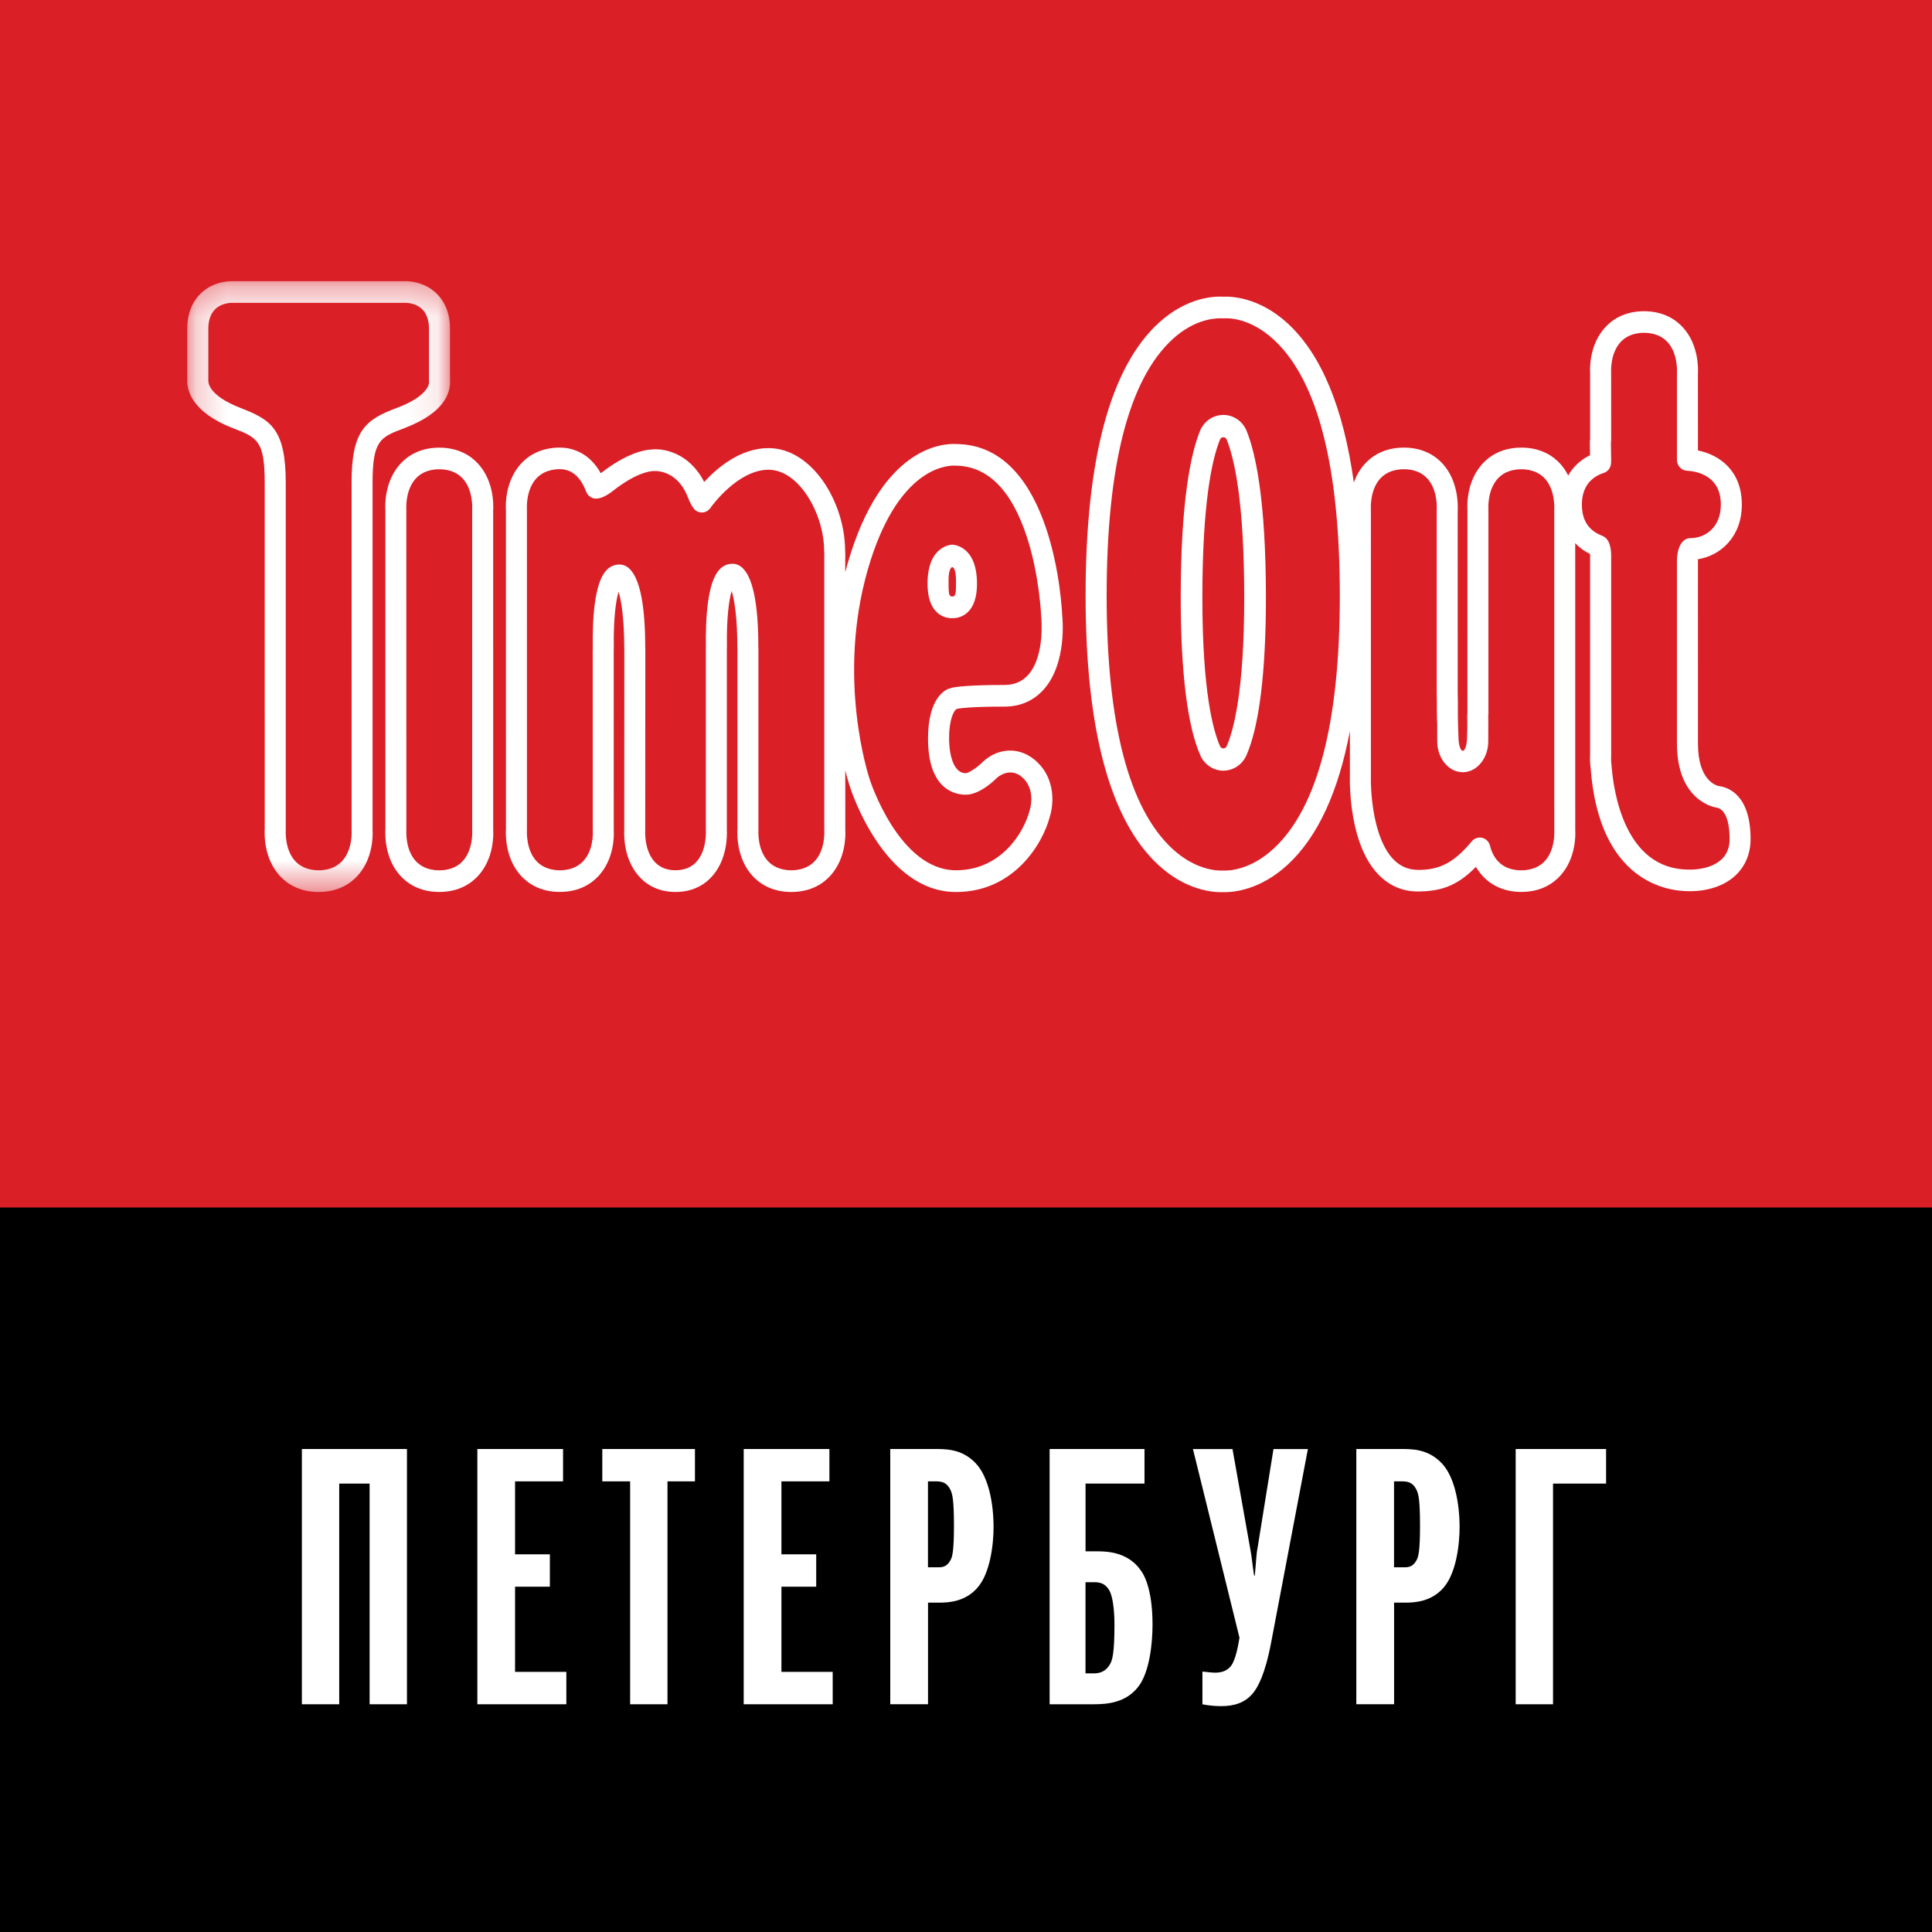
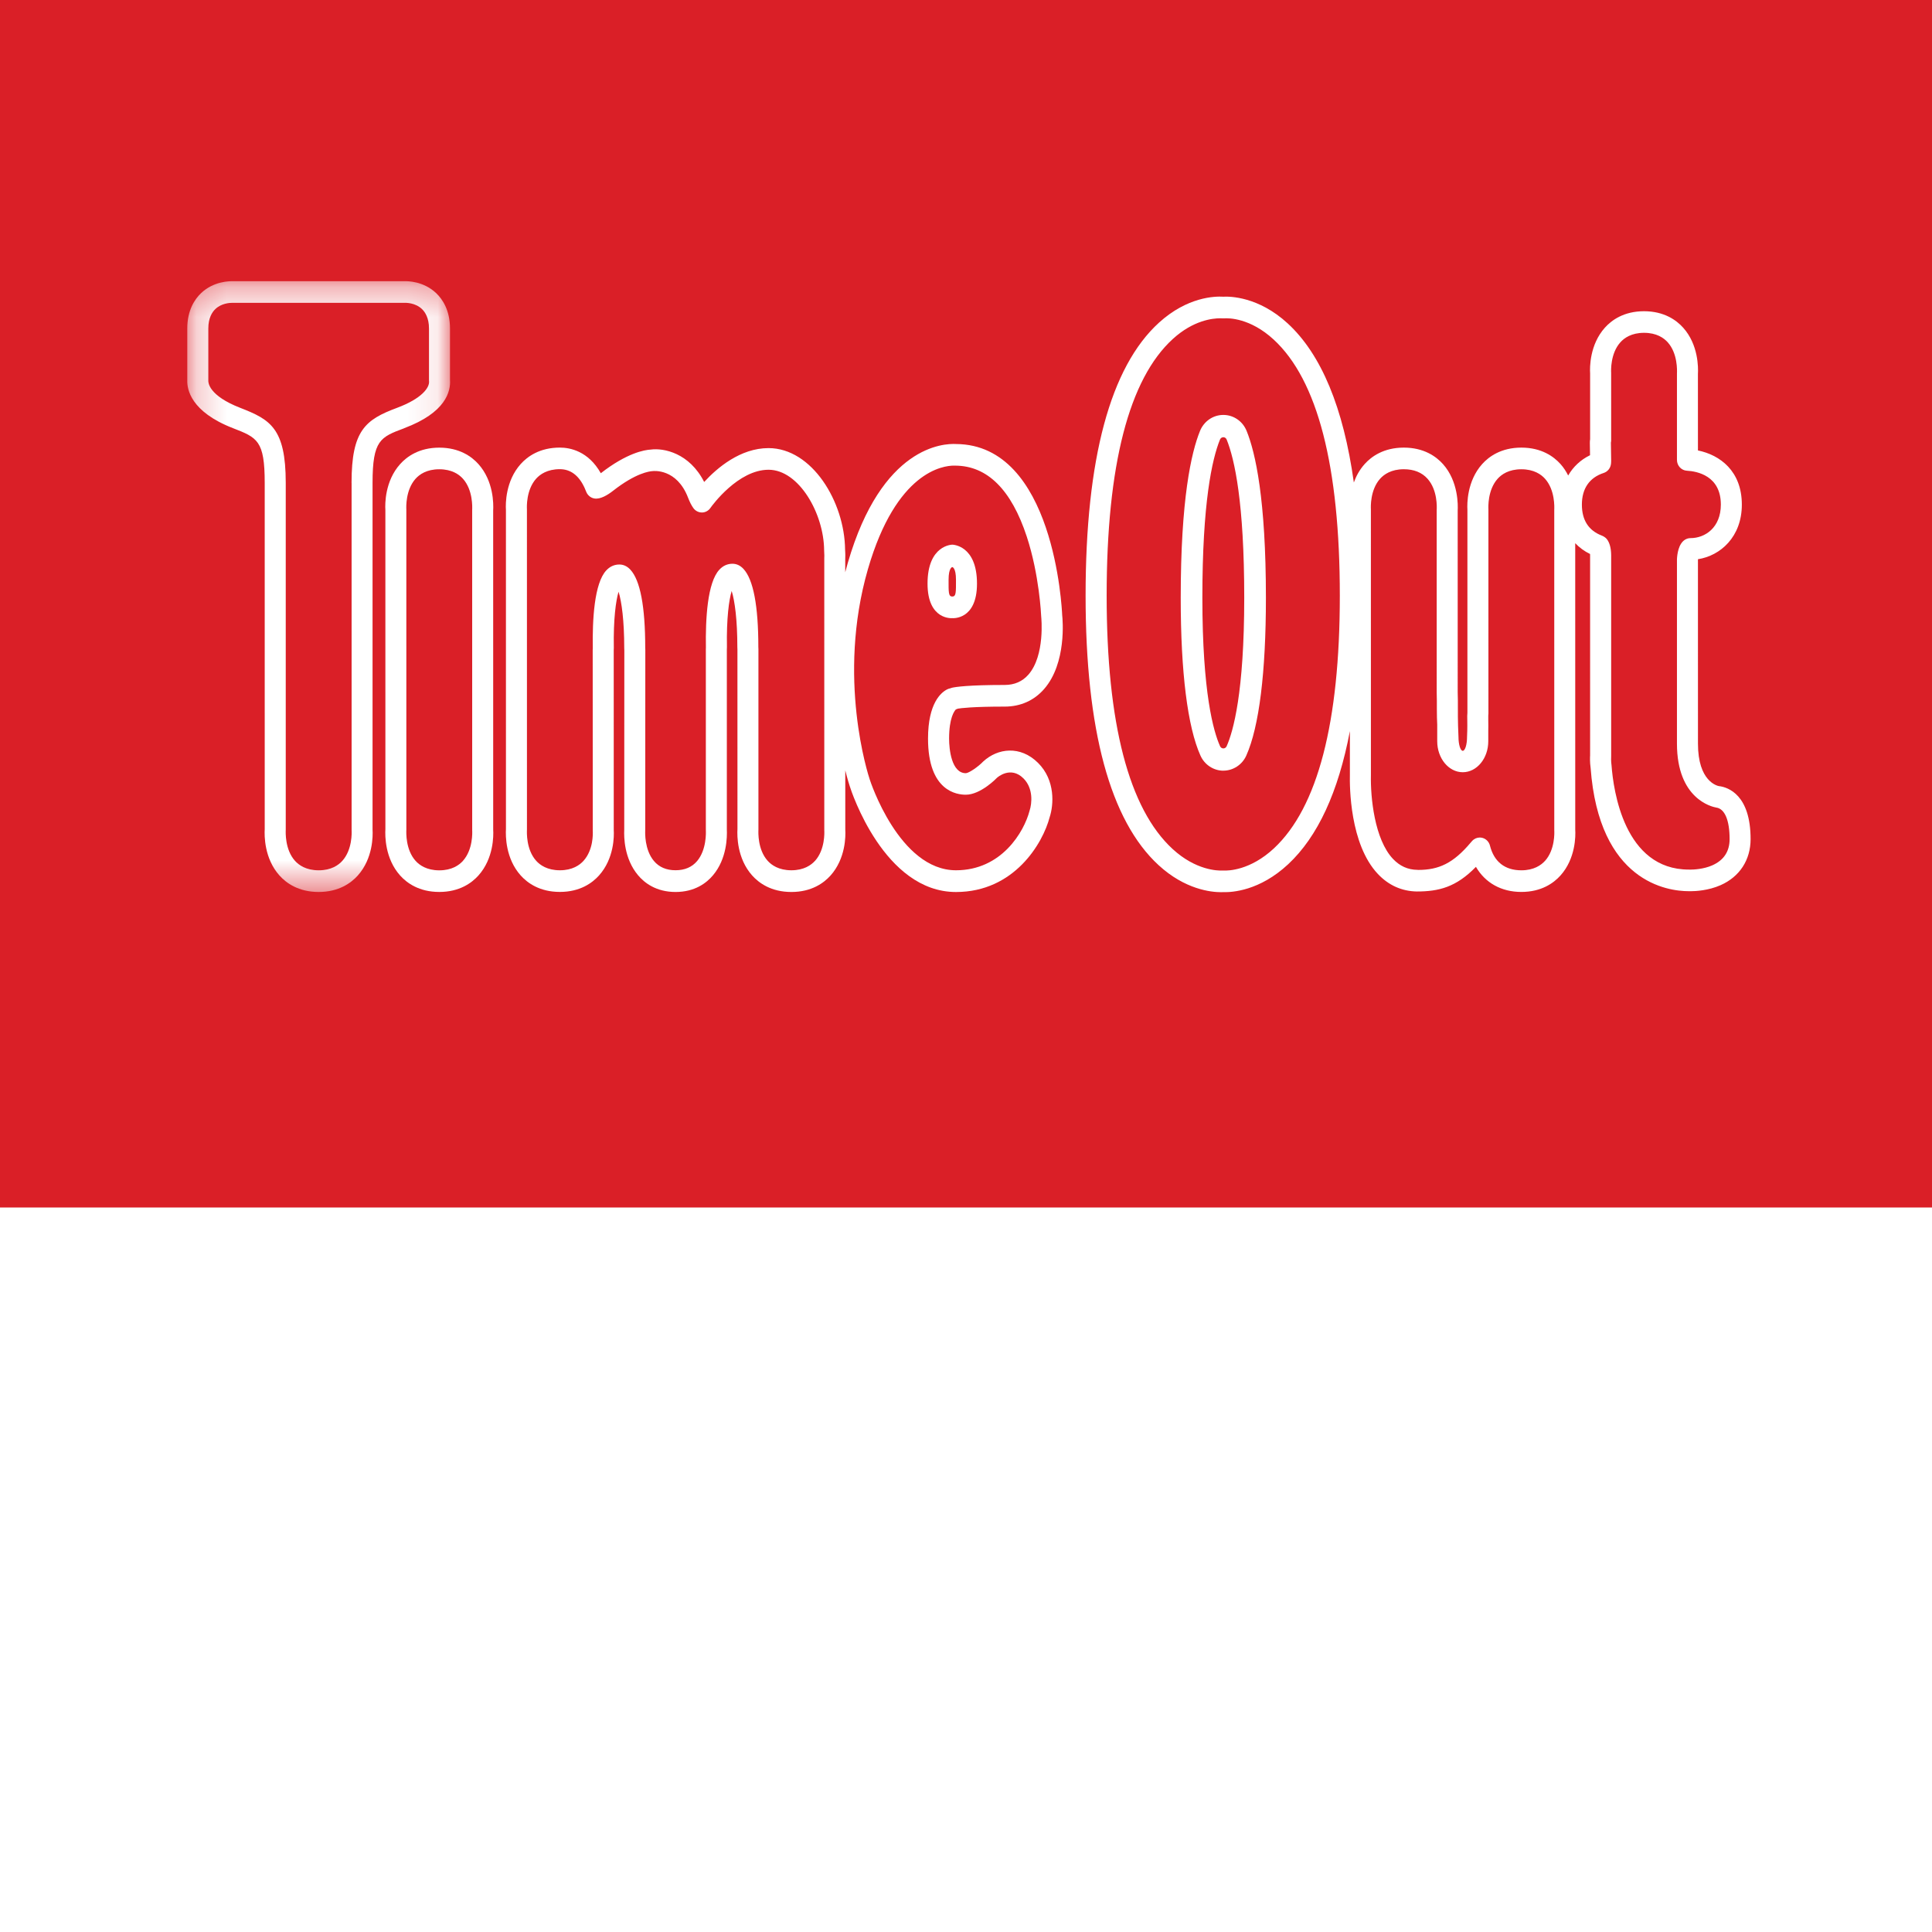
<svg xmlns="http://www.w3.org/2000/svg" xmlns:xlink="http://www.w3.org/1999/xlink" version="1.1" viewBox="0 0 64 64">
  <title>Time Out Петербург favicon</title>
  <desc>Time Out Петербург svg favicon</desc>
  <defs>
    <polygon id="a" points="0.205 0.314 8.911 0.314 8.911 20.547 0.205 20.547" />
  </defs>
  <g fill="none" fill-rule="evenodd">
-     <rect id="d" width="64" height="64" fill="#000" />
    <rect width="64" height="40" fill="#DA1F27" />
    <g transform="translate(6 9)">
      <g id="c">
        <g transform="translate(-0)">
          <mask id="b" fill="white">
            <use xlink:href="#a" />
          </mask>
          <path d="m5.647 6.995 6.687e-4 11.512c0.004 0.064 0.027 0.637-0.306 1.008-0.128 0.144-0.369 0.315-0.785 0.315-0.416 0-0.657-0.171-0.786-0.315-0.332-0.371-0.309-0.944-0.305-1.03v-11.49c0-1.814-0.517-2.099-1.506-2.484-1.046-0.406-1.061-0.838-1.059-0.9v-1.729c0-0.349 0.127-0.543 0.233-0.644 0.198-0.189 0.466-0.207 0.568-0.207 0.015 0 0.027 3.4415e-4 0.034 6.883e-4l5.655-3.4415e-4c0.059-0.002 0.364-0.006 0.587 0.206 0.106 0.102 0.233 0.296 0.233 0.644v1.715c0 0.011 6.687e-4 0.022 0.002 0.033 0.019 0.216-0.247 0.577-1.061 0.881-1.047 0.391-1.506 0.744-1.506 2.484m1.743-1.81c1.377-0.514 1.546-1.217 1.518-1.602v-1.7c0-0.607-0.248-0.971-0.456-1.17-0.416-0.396-0.941-0.404-1.076-0.397l-5.622 3.4415e-4c-0.15-0.007-0.676-0.001-1.093 0.396-0.208 0.199-0.456 0.562-0.456 1.17l3.3435e-4 1.715c-0.011 0.296 0.113 1.043 1.509 1.585 0.811 0.315 1.056 0.411 1.056 1.814l3.3435e-4 11.469c-0.013 0.219-0.015 0.975 0.488 1.537 0.223 0.249 0.629 0.546 1.298 0.546 0.668 0 1.075-0.297 1.297-0.545 0.505-0.563 0.502-1.32 0.489-1.516v-11.49c0-1.419 0.264-1.518 1.047-1.81" fill="#fff" mask="url(#b)" />
        </g>
        <path d="m25.481 13.802c-0.038 0.006-0.073 0.018-0.106 0.035-0.197 0.099-0.633 0.452-0.633 1.63 0 1.752 0.964 1.859 1.251 1.859 0.495 0 1.024-0.55 1.03-0.558 0.018-0.017 0.454-0.405 0.878 0.015 0.334 0.33 0.285 0.831 0.205 1.073-0.183 0.703-0.929 1.973-2.438 1.973-1.881 0-2.844-2.967-2.856-3.006-0.046-0.136-1.103-3.366-0.061-6.969 0.941-3.249 2.502-3.43 2.849-3.43 0.021 0 0.037 6.883e-4 0.049 0.001 1.058 0.006 1.853 0.796 2.363 2.347 0.417 1.269 0.476 2.585 0.48 2.665 0.002 0.013 0.132 1.274-0.423 1.909-0.199 0.228-0.464 0.344-0.786 0.344-1.206 0-1.622 0.064-1.745 0.092-0.018 0.004-0.037 0.01-0.056 0.018m-4.482 5.714c-0.129 0.144-0.369 0.315-0.785 0.315-0.416 0-0.657-0.171-0.786-0.315-0.333-0.371-0.309-0.944-0.305-1.03v-5.981c0-0.017-0.001-0.051-0.003-0.067 0-1.369-0.166-2.241-0.494-2.592-0.105-0.112-0.228-0.169-0.363-0.169-0.167 0-0.313 0.066-0.433 0.195-0.399 0.426-0.463 1.634-0.447 2.587-0.002 0.014-0.002 0.029-0.002 0.043v5.984c0 0.003 0.002 0.007 0.002 0.01 0 0.004-0.002 0.007-0.002 0.01 0.004 0.065 0.026 0.645-0.288 1.018-0.171 0.203-0.412 0.306-0.716 0.306-0.304 0-0.545-0.103-0.716-0.307-0.314-0.373-0.292-0.945-0.288-1.009 0-0.003-0.002-0.007-0.002-0.01s0.002-0.007 0.002-0.01l0.003-5.964c0-0.017-0.001-0.051-0.003-0.067 0-1.369-0.166-2.241-0.493-2.591-0.105-0.113-0.228-0.17-0.364-0.17-0.167 0-0.313 0.066-0.433 0.195-0.399 0.426-0.463 1.634-0.447 2.587-0.002 0.014-0.003 0.029-0.003 0.043l0.002 5.994c0.006 0.103 0.02 0.633-0.304 0.995-0.129 0.144-0.369 0.315-0.785 0.315-0.416 0-0.657-0.171-0.786-0.315-0.333-0.371-0.309-0.944-0.305-1.03l-6.687e-4 -10.618c-0.004-0.064-0.028-0.637 0.305-1.009 0.129-0.143 0.369-0.315 0.785-0.315 0.347 0 0.618 0.198 0.805 0.588 0.003 0.006 0.016 0.035 0.019 0.041 0.017 0.037 0.033 0.075 0.048 0.115 0.013 0.035 0.032 0.068 0.055 0.097 0.007 0.009 0.019 0.022 0.027 0.03 0.052 0.054 0.119 0.089 0.192 0.1 0.199 0.033 0.443-0.119 0.613-0.252 0.76-0.596 1.208-0.648 1.314-0.655 0.032-0.004 0.8-0.092 1.174 0.879 0.056 0.145 0.115 0.262 0.178 0.348 0.072 0.099 0.189 0.153 0.31 0.143 0.104-0.01 0.198-0.067 0.256-0.154 0.053-0.075 0.914-1.261 1.923-1.261 1.011 0 1.834 1.46 1.841 2.668 0 0.009 3.343e-4 0.018 0.001 0.027 0.009 0.113 0.006 0.195 0.004 0.238l3.343e-4 9.012c0.004 0.064 0.028 0.637-0.305 1.009m4.718-5.038c0.107-0.019 0.501-0.07 1.565-0.07 0.521 0 0.972-0.201 1.304-0.582 0.749-0.857 0.615-2.305 0.599-2.443-0.01-0.231-0.271-5.654-3.515-5.673-0.403-0.023-2.462 0.052-3.588 3.941-0.03 0.103-0.058 0.204-0.084 0.306v-0.443c0.002-0.043 0.006-0.156-0.005-0.303-0.015-1.592-1.1-3.366-2.537-3.366-0.934 0-1.702 0.655-2.131 1.122-0.486-0.958-1.336-1.132-1.77-1.073-0.21 0.011-0.791 0.111-1.654 0.783-0.414-0.734-1.02-0.849-1.357-0.849-0.668 0-1.074 0.296-1.297 0.545-0.505 0.563-0.502 1.32-0.489 1.516l6.687e-4 10.574c-0.013 0.219-0.016 0.975 0.488 1.538 0.223 0.249 0.629 0.546 1.298 0.546s1.074-0.297 1.297-0.545c0.503-0.561 0.501-1.31 0.488-1.503l-6.687e-4 -5.954c0.002-0.028 0.003-0.057 0.003-0.086-0.016-0.951 0.067-1.554 0.157-1.856 0.103 0.329 0.188 0.958 0.188 1.861 0 0.029 6.687e-4 0.058 0.003 0.087l-0.003 5.941c-0.011 0.231-0.005 0.954 0.458 1.503 0.212 0.253 0.601 0.554 1.242 0.554 0.641 0 1.029-0.301 1.241-0.554 0.463-0.549 0.469-1.278 0.458-1.512v-5.963c0.002-0.029 0.003-0.058 0.003-0.087-0.016-0.951 0.067-1.554 0.157-1.856 0.103 0.329 0.188 0.958 0.188 1.861 0 0.03 6.687e-4 0.059 0.003 0.087l6.687e-4 5.94c-0.013 0.219-0.016 0.975 0.488 1.538 0.223 0.249 0.629 0.546 1.298 0.546s1.074-0.297 1.297-0.545c0.505-0.563 0.502-1.319 0.489-1.516l-3.344e-4 -1.968c0.079 0.316 0.141 0.504 0.151 0.534 0.045 0.145 1.133 3.496 3.516 3.496 1.932 0 2.879-1.617 3.104-2.481 0.131-0.396 0.198-1.22-0.388-1.799-0.587-0.581-1.333-0.485-1.812-0.045-0.174 0.182-0.476 0.385-0.577 0.389-0.475 0-0.555-0.791-0.555-1.143 0-0.689 0.172-0.916 0.226-0.971 0.018-0.005 0.035-0.011 0.053-0.018" fill="#fff" />
        <path d="m9.337 19.516c-0.129 0.144-0.369 0.315-0.785 0.315s-0.657-0.171-0.786-0.315c-0.333-0.371-0.309-0.944-0.305-1.03l-6.687e-4 -10.617c-0.004-0.064-0.027-0.637 0.305-1.009 0.129-0.144 0.369-0.315 0.786-0.315s0.657 0.171 0.785 0.315c0.333 0.372 0.309 0.944 0.305 1.03l6.687e-4 10.618c0.004 0.064 0.028 0.637-0.306 1.008zm1-11.604c0.013-0.218 0.016-0.975-0.488-1.538-0.223-0.249-0.629-0.545-1.297-0.545-0.668 0-1.074 0.296-1.297 0.545-0.505 0.563-0.502 1.32-0.489 1.517l6.687e-4 10.573c-0.013 0.219-0.016 0.975 0.488 1.538 0.223 0.249 0.629 0.545 1.297 0.545s1.074-0.297 1.297-0.545c0.505-0.563 0.502-1.319 0.489-1.516l-6.688e-4 -10.574z" fill="#fff" />
-         <path d="m34.524 5.484c-0.048 0-0.092 0.03-0.11 0.076-0.266 0.656-0.584 2.099-0.584 5.244 0 3.144 0.368 4.43 0.587 4.917 0.019 0.043 0.062 0.071 0.108 0.071h0.001c0.046 0 0.088-0.028 0.108-0.072 0.218-0.489 0.583-1.778 0.583-4.917 0-3.145-0.317-4.587-0.583-5.244-0.019-0.046-0.062-0.076-0.11-0.076zm0.003 11.046h-0.001c-0.325 0-0.623-0.196-0.759-0.499-0.427-0.949-0.654-2.757-0.654-5.228 0-3.267 0.347-4.809 0.639-5.528 0.131-0.322 0.434-0.53 0.772-0.53 0.339 0 0.642 0.208 0.772 0.53 0.292 0.719 0.639 2.261 0.639 5.528 0 2.466-0.224 4.272-0.649 5.224-0.135 0.305-0.434 0.501-0.759 0.502h-3.344e-4z" fill="#fff" />
+         <path d="m34.524 5.484c-0.048 0-0.092 0.03-0.11 0.076-0.266 0.656-0.584 2.099-0.584 5.244 0 3.144 0.368 4.43 0.587 4.917 0.019 0.043 0.062 0.071 0.108 0.071h0.001c0.046 0 0.088-0.028 0.108-0.072 0.218-0.489 0.583-1.778 0.583-4.917 0-3.145-0.317-4.587-0.583-5.244-0.019-0.046-0.062-0.076-0.11-0.076zm0.003 11.046h-0.001c-0.325 0-0.623-0.196-0.759-0.499-0.427-0.949-0.654-2.757-0.654-5.228 0-3.267 0.347-4.809 0.639-5.528 0.131-0.322 0.434-0.53 0.772-0.53 0.339 0 0.642 0.208 0.772 0.53 0.292 0.719 0.639 2.261 0.639 5.528 0 2.466-0.224 4.272-0.649 5.224-0.135 0.305-0.434 0.501-0.759 0.502h-3.344e-4" fill="#fff" />
        <path d="m25.549 10.76h-0.007c-0.126 0-0.119-0.149-0.119-0.553 0-0.403 0.119-0.421 0.119-0.421h0.007s0.119 0.018 0.119 0.421c0 0.403 0.007 0.553-0.119 0.553m-0.004-1.717s-0.819 0.004-0.819 1.291c0 1.219 0.819 1.143 0.819 1.143s0.819 0.076 0.819-1.143c0-1.287-0.819-1.291-0.819-1.291" fill="#fff" />
        <path d="m50.726 19.664c-0.296 0.131-0.625 0.142-0.723 0.143l-0.058-0.001c-2.141 0-2.5-2.625-2.561-3.454-0.02-0.142-0.014-0.266-0.012-0.311v-6.65c-0.003-0.236-0.051-0.415-0.144-0.533-0.039-0.05-0.111-0.095-0.169-0.117-0.436-0.168-0.657-0.512-0.657-1.025 0-0.532 0.25-0.895 0.723-1.049 0.126-0.041 0.219-0.152 0.239-0.287 0.003-0.022 0.007-0.052 0.008-0.11l-0.009-0.608c0.006-0.026 0.009-0.054 0.009-0.081l-6.687e-4 -2.233c-0.004-0.064-0.028-0.637 0.305-1.008 0.128-0.144 0.368-0.315 0.785-0.315 0.417 0 0.657 0.171 0.785 0.315 0.333 0.371 0.309 0.944 0.305 1.03v2.865c0 0.191 0.145 0.348 0.33 0.358 0.338 0.019 1.124 0.166 1.124 1.122 0 0.763-0.522 1.111-1.006 1.111-0.063 0-0.124 0.018-0.178 0.05-0.223 0.137-0.263 0.49-0.27 0.652v6.105c6.687e-4 1.827 1.149 2.091 1.298 2.118 0.284 0.036 0.446 0.417 0.446 1.046 0 0.408-0.192 0.699-0.571 0.867m-5.542-0.149c-0.129 0.144-0.37 0.315-0.786 0.315-0.545 0-0.905-0.283-1.039-0.817-0.032-0.127-0.129-0.226-0.252-0.258-0.028-0.007-0.057-0.011-0.085-0.011-0.096 0-0.189 0.041-0.256 0.116l-0.045 0.051c-0.579 0.689-1.061 0.906-1.736 0.906-0.01 0-0.02-0.002-0.029-0.002-0.317-0.004-0.582-0.123-0.809-0.362-0.614-0.648-0.749-2.044-0.732-2.776l-6.687e-4 -8.81c-0.004-0.064-0.028-0.637 0.305-1.008 0.129-0.144 0.37-0.315 0.786-0.315 0.334 0 0.598 0.106 0.785 0.315 0.334 0.373 0.309 0.944 0.304 1.03l3.343e-4 6.064c0.006 0.161 0.005 0.351 0.005 0.549 0 0.193 0.004 0.358 0.012 0.501v0.552c0 0.566 0.379 1.026 0.846 1.026 0.467 0 0.845-0.459 0.845-1.026v-0.353c0.003-0.103 0.002-0.21 3.344e-4 -0.321l-3.344e-4 -0.034v-0.145c6.687e-4 -0.008 0.001-0.015 0.002-0.022 0.002-0.017 0.003-0.033 0.003-0.049l-3.343e-4 -6.763c-0.004-0.064-0.028-0.637 0.305-1.008 0.128-0.144 0.369-0.315 0.786-0.315 0.416 0 0.657 0.171 0.785 0.315 0.333 0.372 0.309 0.944 0.305 1.03l6.687e-4 10.618c0.004 0.064 0.028 0.637-0.305 1.008m-8.976-0.418c-0.791 0.739-1.526 0.747-1.666 0.739-0.012 0-0.024-3.442e-4 -0.036 3.441e-4 -0.172 0.01-0.897-0.011-1.659-0.712-1.45-1.333-2.186-4.157-2.186-8.394 0-4.321 0.739-7.183 2.197-8.507 0.676-0.614 1.311-0.681 1.569-0.681 0.038 0 0.068 0.002 0.088 0.003 0.007 0 0.034-3.4415e-4 0.041-6.883e-4 0.137-0.01 0.855-0.018 1.638 0.703 1.454 1.339 2.191 4.193 2.191 8.483 0 4.201-0.733 7.016-2.178 8.367m14.746-2.055c-0.072-0.013-0.704-0.162-0.704-1.409l-6.687e-4 -6.088c3.344e-4 -0.008 6.687e-4 -0.015 0.001-0.022 0.743-0.115 1.453-0.74 1.453-1.808 0-1.114-0.724-1.645-1.454-1.795l-6.687e-4 -2.528c0.013-0.219 0.016-0.975-0.488-1.538-0.223-0.249-0.629-0.545-1.297-0.546-0.669 3.4415e-4 -1.075 0.297-1.297 0.545-0.505 0.563-0.502 1.319-0.489 1.516v2.177c-0.007 0.044-0.01 0.088-0.009 0.13l0.006 0.402c-0.313 0.152-0.558 0.383-0.724 0.672-0.066-0.13-0.146-0.259-0.254-0.379-0.223-0.249-0.629-0.545-1.297-0.545-0.669 3.4415e-4 -1.075 0.297-1.298 0.545-0.505 0.563-0.501 1.32-0.489 1.516v6.718c-0.004 0.036-0.006 0.073-0.006 0.114l0.002 0.168c0.001 0.054 0.001 0.105 0.001 0.153h3.344e-4l-3.344e-4 0.003c0 0.116-0.003 0.215-0.007 0.302l-0.002 0.061c0 0.256-0.064 0.464-0.142 0.464-0.078 0-0.142-0.208-0.142-0.464l-0.013-0.341c0-0.005-3.344e-4 -0.009-6.687e-4 -0.014v-0.004c-0.007-0.21-0.006-0.413-0.006-0.549 3.344e-4 -0.205 6.687e-4 -0.404-0.006-0.561l-3.344e-4 -6.027c0.009-0.156 0.031-0.959-0.488-1.539-0.223-0.249-0.63-0.545-1.297-0.545-0.668 3.4415e-4 -1.075 0.297-1.298 0.546-0.171 0.191-0.283 0.403-0.357 0.609-0.346-2.48-1.079-4.245-2.191-5.269-0.968-0.891-1.919-0.897-2.134-0.885-0.278-0.017-1.186 0.003-2.128 0.858-1.614 1.466-2.433 4.509-2.433 9.044 0 4.449 0.813 7.454 2.418 8.929 0.878 0.808 1.739 0.895 2.069 0.895 0.03 0 0.056-6.883e-4 0.078-0.002 0.282 0.009 1.199-0.04 2.147-0.925 0.978-0.913 1.66-2.389 2.043-4.409v1.45c-0.009 0.375-0.006 2.298 0.929 3.285 0.354 0.373 0.786 0.568 1.284 0.578 0.728 0 1.304-0.139 1.962-0.816 0.307 0.529 0.84 0.831 1.504 0.831 0.668 0 1.074-0.296 1.297-0.545 0.505-0.562 0.502-1.319 0.489-1.516l-6.688e-4 -9.492c0.137 0.144 0.3 0.266 0.491 0.358 6.687e-4 0.013 0.001 0.028 0.002 0.044l3.344e-4 6.623c-0.004 0.064-0.01 0.235 0.016 0.411 0.278 3.797 2.56 4.092 3.247 4.092l0.055 0.001h0.006c0.165 0 0.592-0.02 1-0.201 0.63-0.279 0.992-0.835 0.992-1.525 0-1.461-0.738-1.716-1.04-1.755" fill="#fff" />
      </g>
    </g>
    <g transform="translate(10 48)" fill="#fff">
      <polygon points="3.481 3.3713e-4 3.481 8.456 2.244 8.456 2.244 1.146 1.237 1.146 1.237 8.456 -7.1054e-15 8.456 -7.1054e-15 3.3713e-4" />
      <polygon points="5.813 8.456 5.813 3.3713e-4 8.652 3.3713e-4 8.652 1.072 7.062 1.072 7.062 3.489 8.215 3.489 8.215 4.561 7.062 4.561 7.062 7.383 8.761 7.383 8.761 8.456" />
      <polygon points="10.874 8.456 10.874 1.072 9.952 1.072 9.952 3.3713e-4 13.021 3.3713e-4 13.021 1.072 12.111 1.072 12.111 8.456" />
      <polygon points="14.636 8.456 14.636 3.3713e-4 17.475 3.3713e-4 17.475 1.072 15.886 1.072 15.886 3.489 17.038 3.489 17.038 4.561 15.886 4.561 15.886 7.383 17.584 7.383 17.584 8.456" />
-       <path d="m20.983 3.919c0.193 0 0.364 0.026 0.509-0.247 0.061-0.11 0.109-0.332 0.109-1.134 0-0.825-0.048-1.034-0.109-1.17-0.134-0.284-0.316-0.296-0.509-0.296h-0.243v2.847h0.243zm-1.492 4.537v-8.456h1.408c0.388 0 0.946-0.026 1.419 0.468 0.425 0.443 0.595 1.318 0.595 2.12 0 0.568-0.109 1.541-0.546 2.021-0.388 0.433-0.898 0.481-1.249 0.481h-0.376v3.365h-1.249z" />
      <path d="m26.227 7.433c0.145 0 0.388-0.024 0.545-0.308 0.073-0.124 0.146-0.345 0.146-1.307 0-0.369-0.037-0.9-0.17-1.134-0.134-0.234-0.316-0.271-0.498-0.271h-0.291v3.02h0.267zm-1.456-7.433h3.142v1.146h-1.953v2.244h0.424c0.401 0 1.008 0.074 1.395 0.616 0.097 0.123 0.4 0.591 0.4 1.812 0 0.616-0.097 1.578-0.473 2.059-0.413 0.529-1.019 0.579-1.48 0.579h-1.456v-8.456z" />
      <path d="m29.832 7.372c0.121 0.011 0.303 0.037 0.413 0.037 0.182 0 0.388-0.037 0.534-0.223 0.036-0.05 0.158-0.222 0.255-0.788l0.025-0.149-1.541-6.248h1.31l0.594 3.34c0.061 0.332 0.037 0.297 0.122 0.85h0.024c0.012-0.147 0.024-0.282 0.036-0.431 0-0.05 0.012-0.098 0.012-0.148 0.012-0.173 0.024-0.247 0.048-0.37l0.522-3.241h1.14l-1.213 6.384c-0.206 1.097-0.449 1.505-0.595 1.689-0.266 0.333-0.63 0.444-1.067 0.444-0.219 0-0.437-0.024-0.619-0.061v-1.084z" />
      <path d="m36.422 3.919c0.194 0 0.364 0.026 0.509-0.247 0.061-0.11 0.109-0.332 0.109-1.134 0-0.825-0.048-1.034-0.109-1.17-0.134-0.284-0.315-0.296-0.509-0.296h-0.243v2.847h0.243zm-1.492 4.537v-8.456h1.407c0.388 0 0.946-0.026 1.419 0.468 0.425 0.443 0.595 1.318 0.595 2.12 0 0.568-0.109 1.541-0.545 2.021-0.388 0.433-0.898 0.481-1.249 0.481h-0.376v3.365h-1.249z" />
      <polygon points="40.209 3.3713e-4 43.204 3.3713e-4 43.204 1.146 41.446 1.146 41.446 8.456 40.209 8.456" />
    </g>
  </g>
</svg>